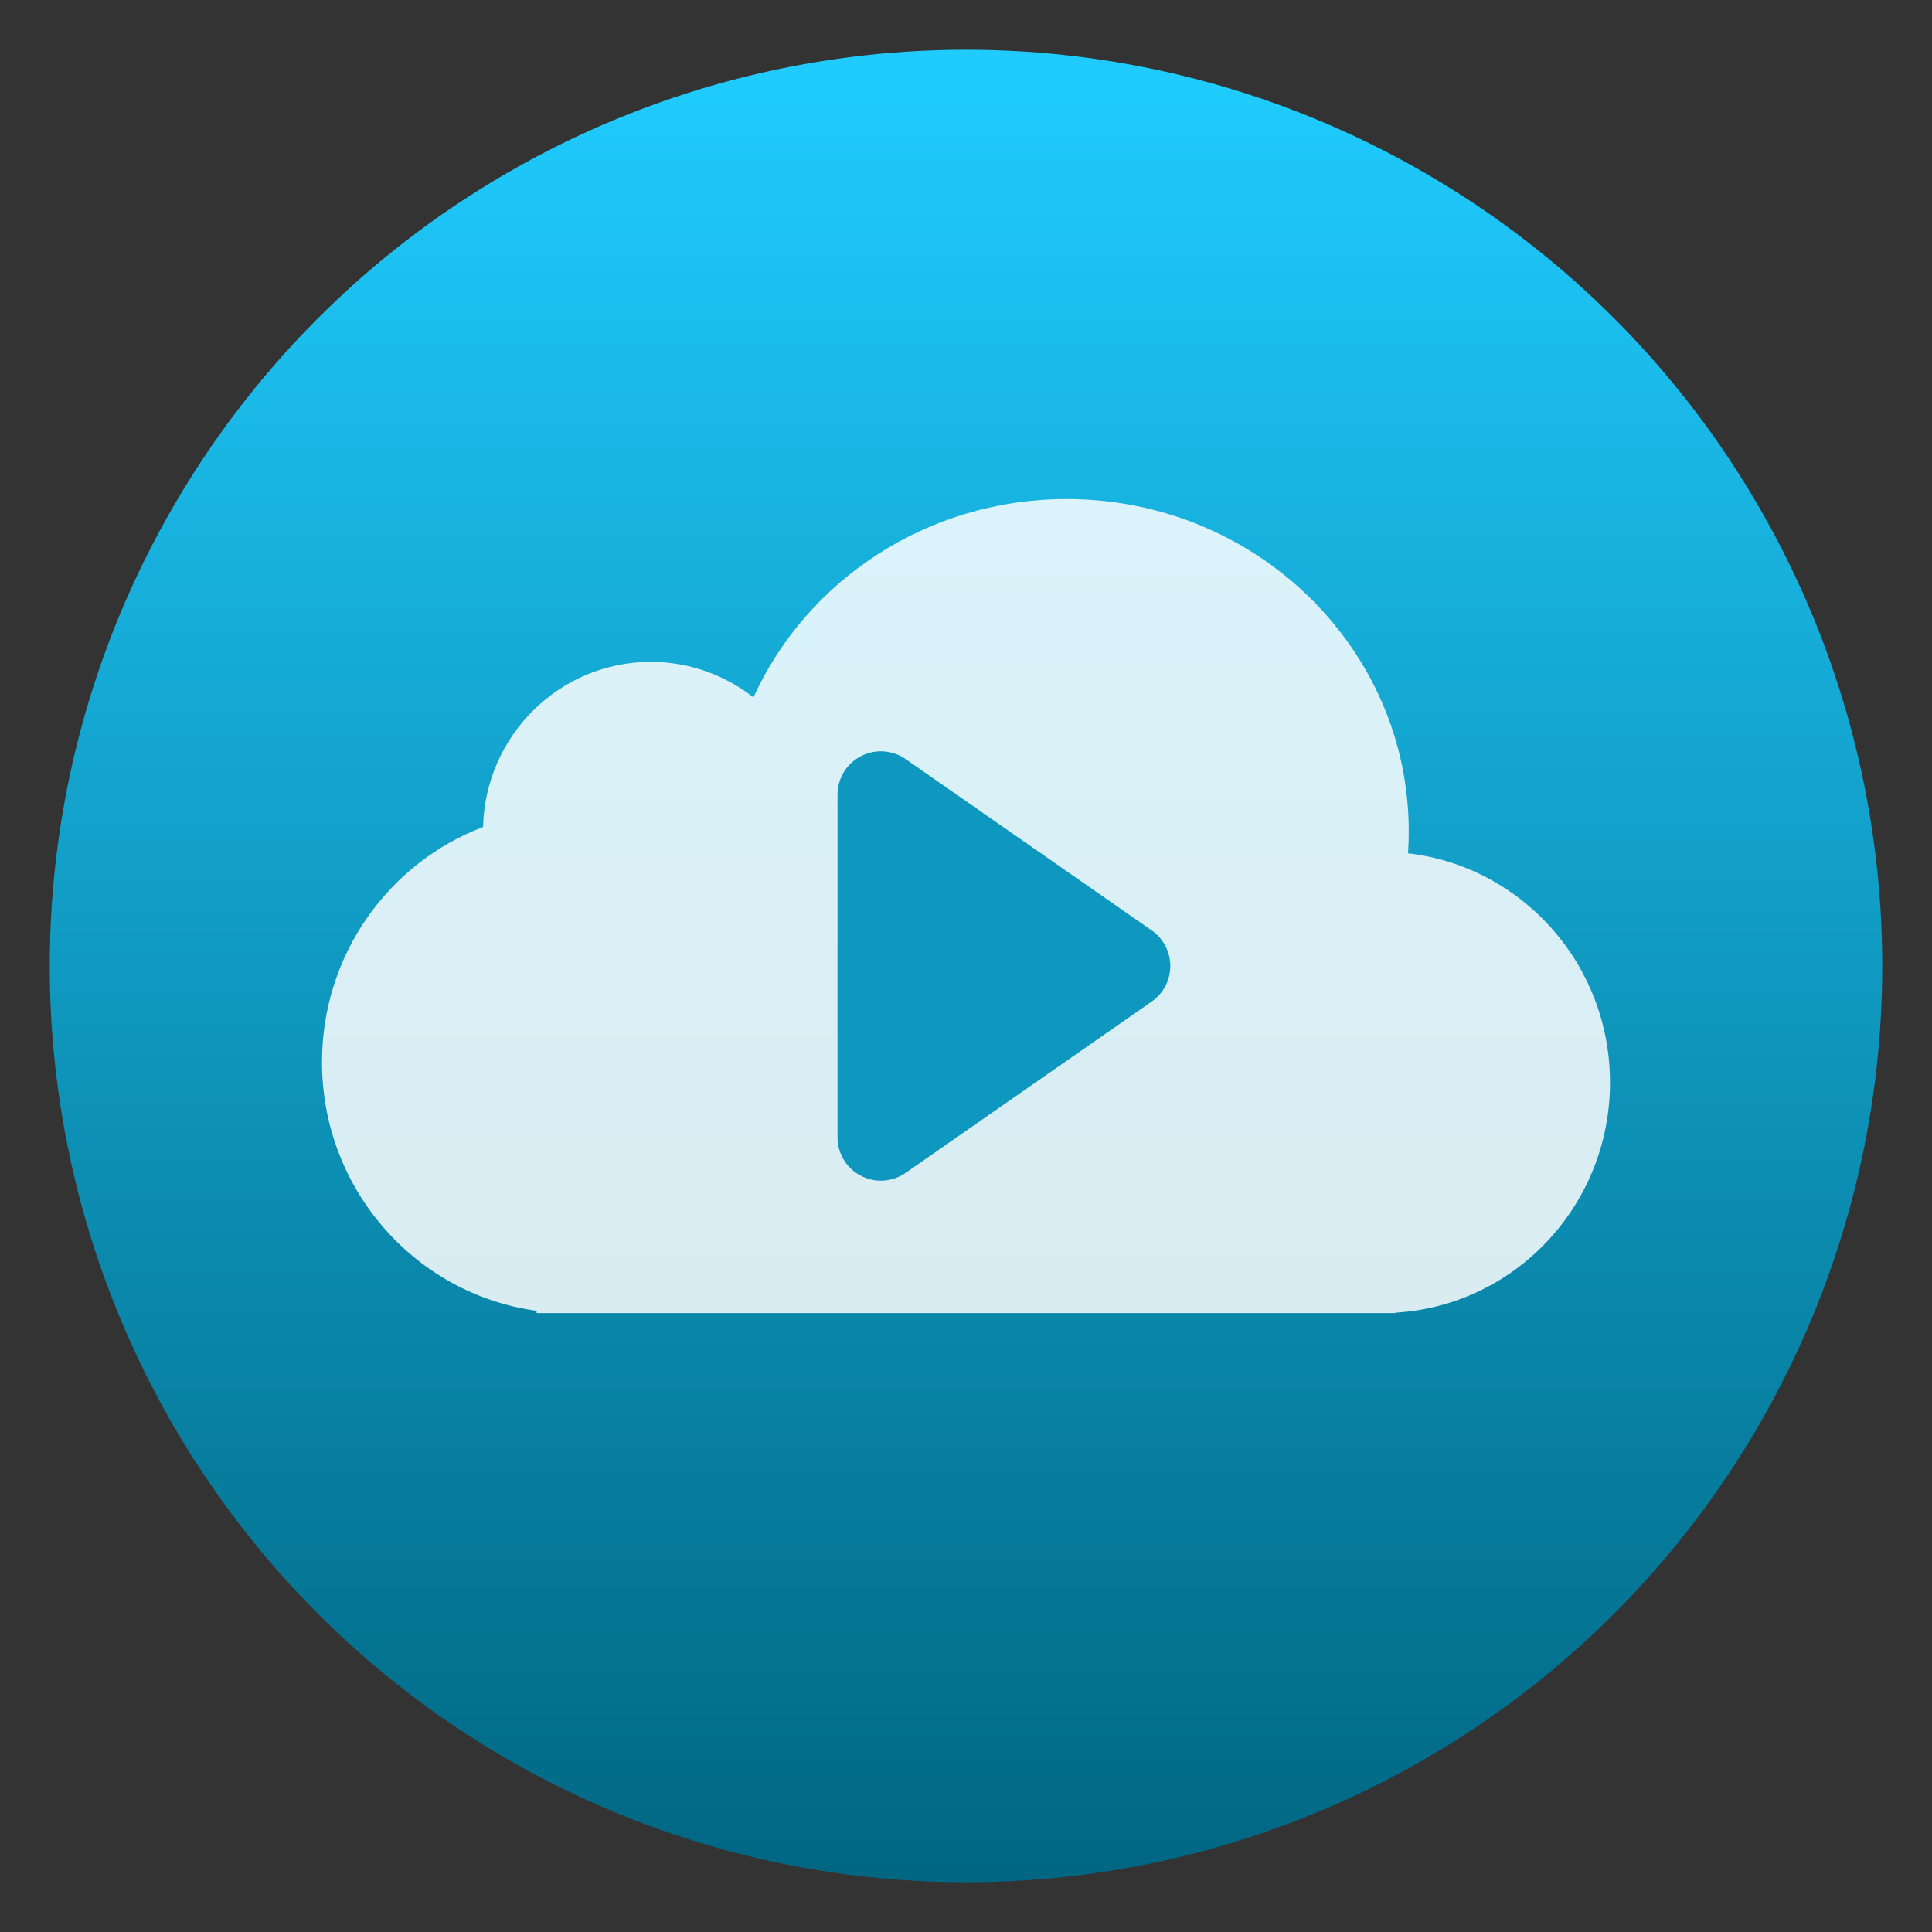
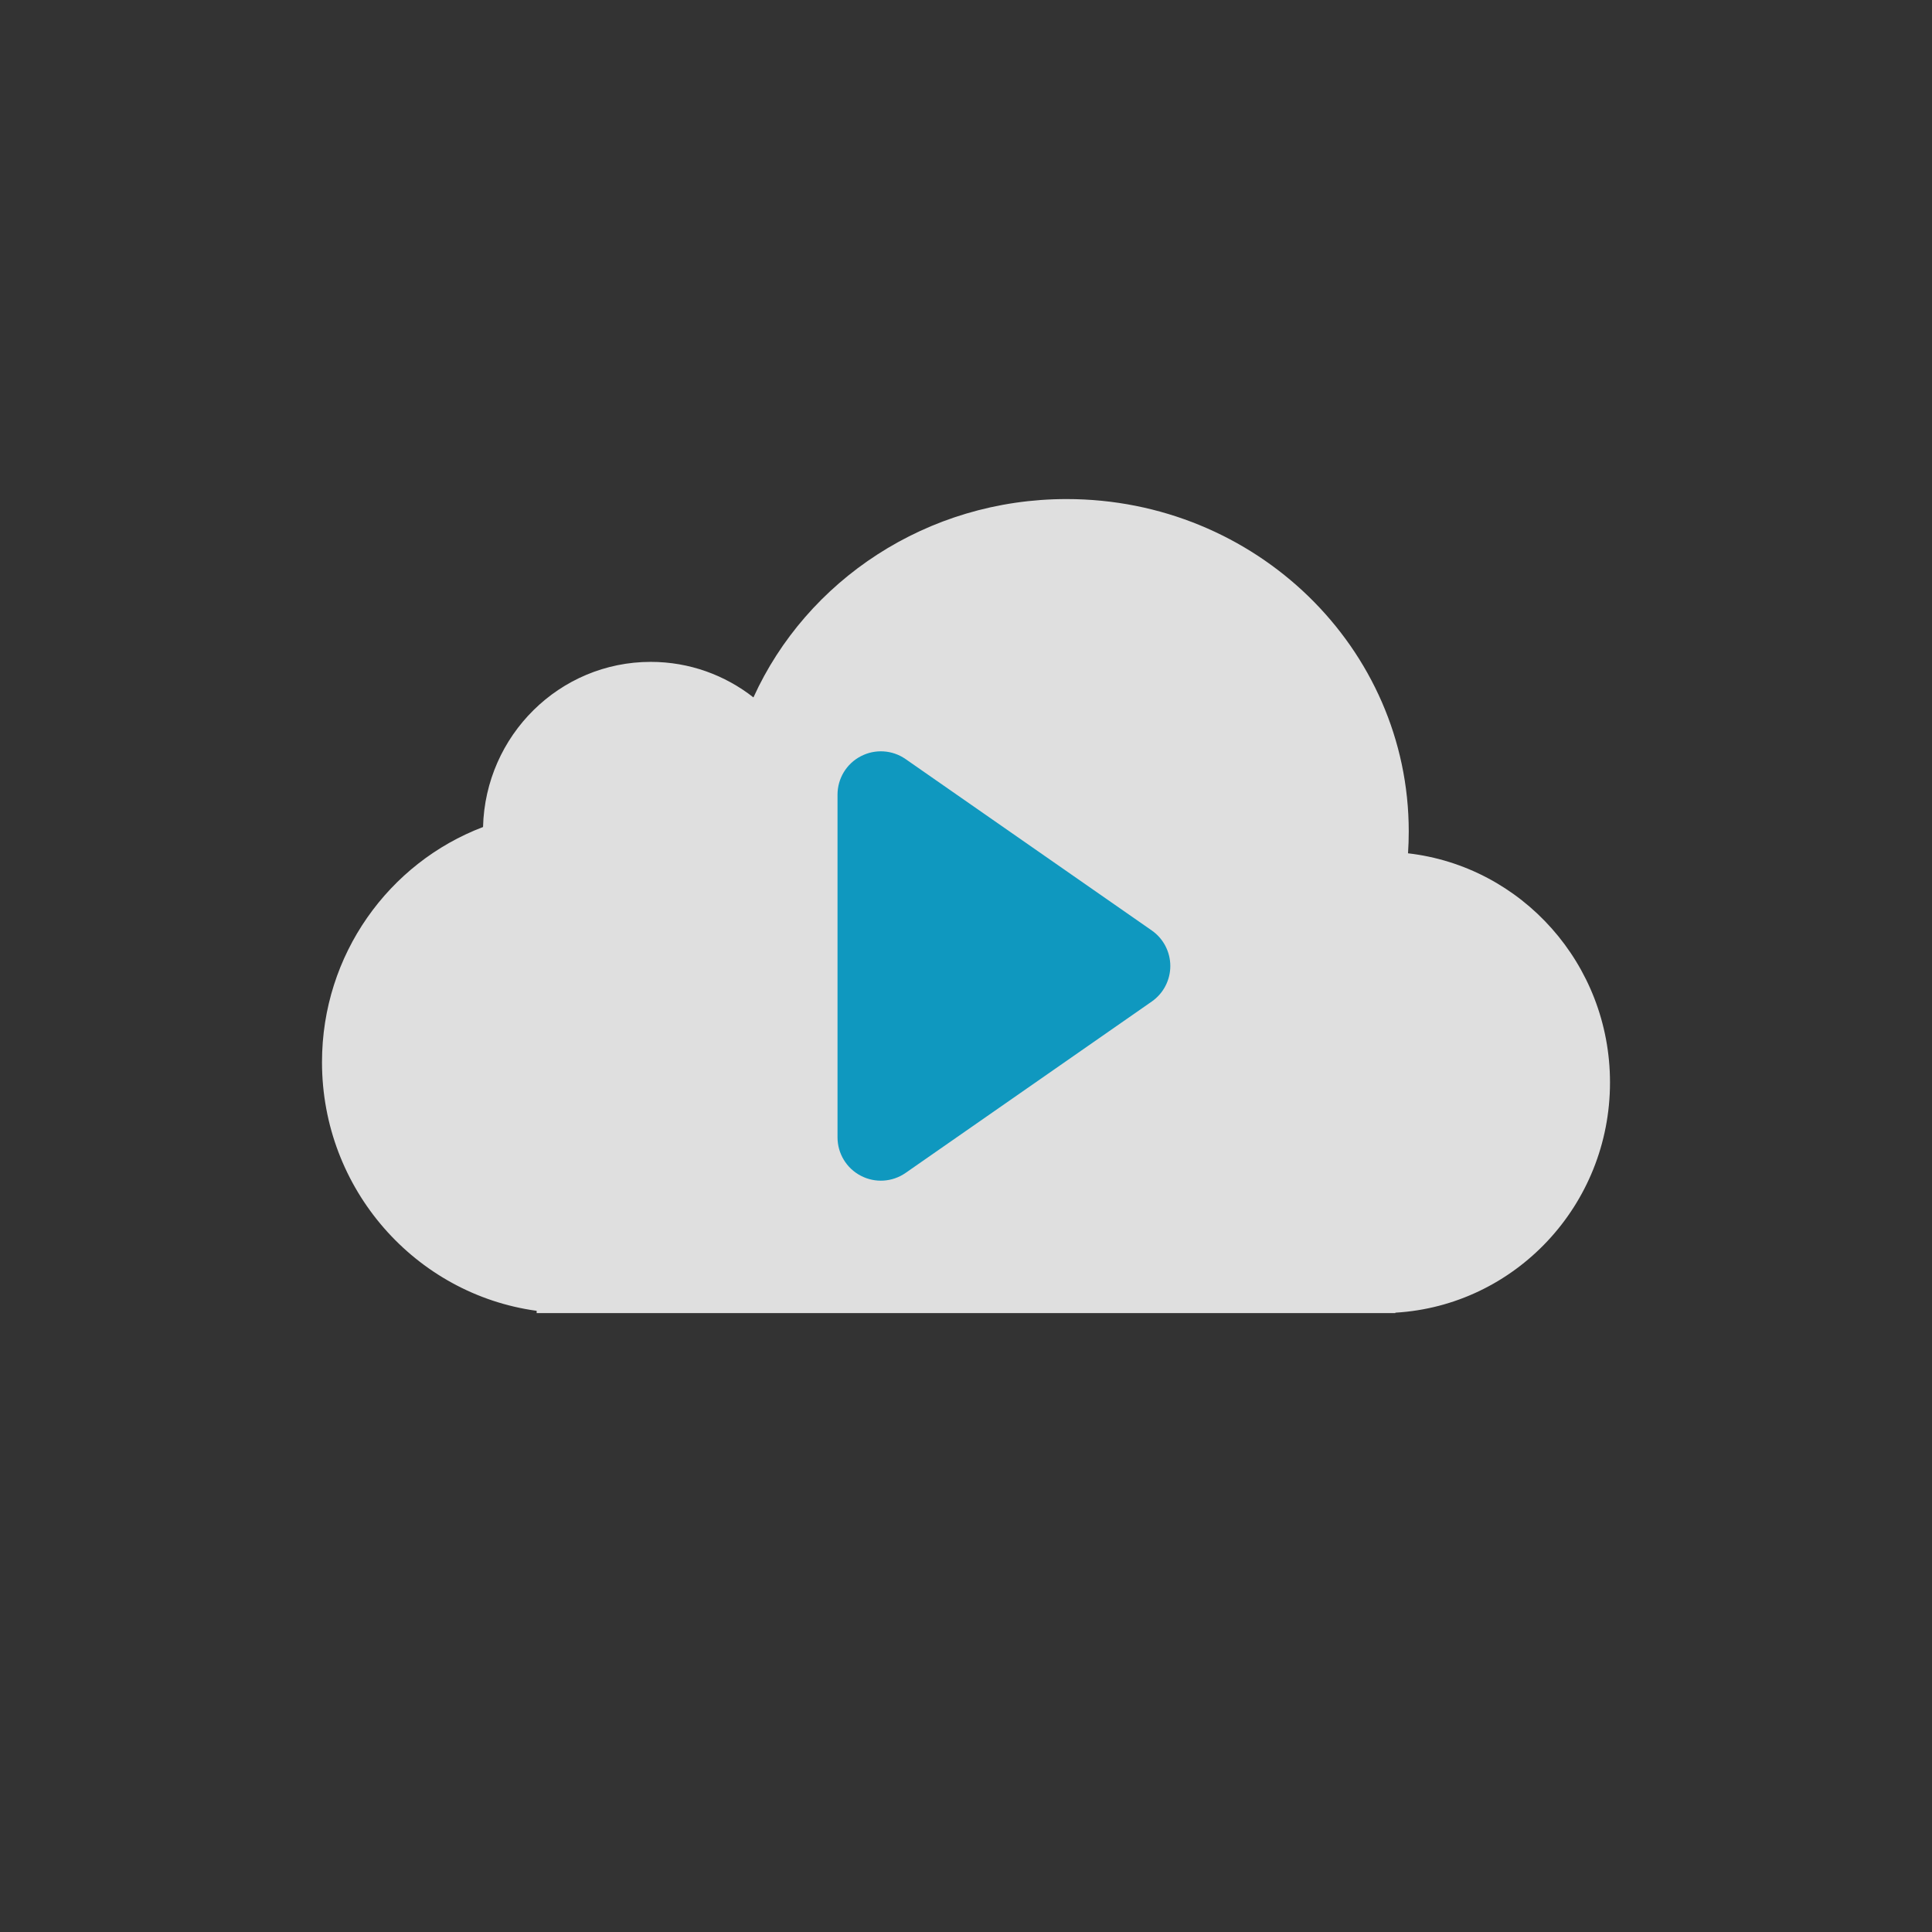
<svg xmlns="http://www.w3.org/2000/svg" clip-rule="evenodd" fill-rule="evenodd" stroke-linejoin="round" stroke-miterlimit="2" viewBox="0 0 48 48">
  <rect x="0" y="0" width="48" height="48" fill="#333333" stroke="none" />
  <linearGradient id="a" x2="1" gradientTransform="matrix(0 -45.528 45.528 0 136.545 46.764)" gradientUnits="userSpaceOnUse">
    <stop stop-color="#006783" offset="0" />
    <stop stop-color="#20ccff" offset="1" />
  </linearGradient>
-   <circle cx="24" cy="24" r="22.764" fill="url(#a)" />
  <path d="m18.719 17.327c-.705-.553-1.59-.883-2.552-.883-2.265 0-4.108 1.827-4.166 4.103-2.337.887-4.001 3.167-4.001 5.841 0 3.158 2.322 5.767 5.333 6.179v.056h21.334v-.01c2.974-.175 5.333-2.669 5.333-5.72 0-2.943-2.194-5.368-5.018-5.693.012-.179.018-.36.018-.543 0-4.561-3.806-8.258-8.5-8.258-3.475 0-6.463 2.026-7.781 4.928z" fill="#fff" fill-opacity=".84" fill-rule="nonzero" />
  <path d="m28.615 23.117c.289.201.461.531.461.883s-.172.682-.461.883c-1.596 1.112-4.342 3.023-6.116 4.258-.329.229-.758.256-1.113.07-.356-.185-.578-.553-.578-.954v-8.514c0-.401.222-.769.578-.954.355-.186.784-.159 1.113.07 1.774 1.235 4.52 3.146 6.116 4.258z" fill="#0f98bf" />
</svg>